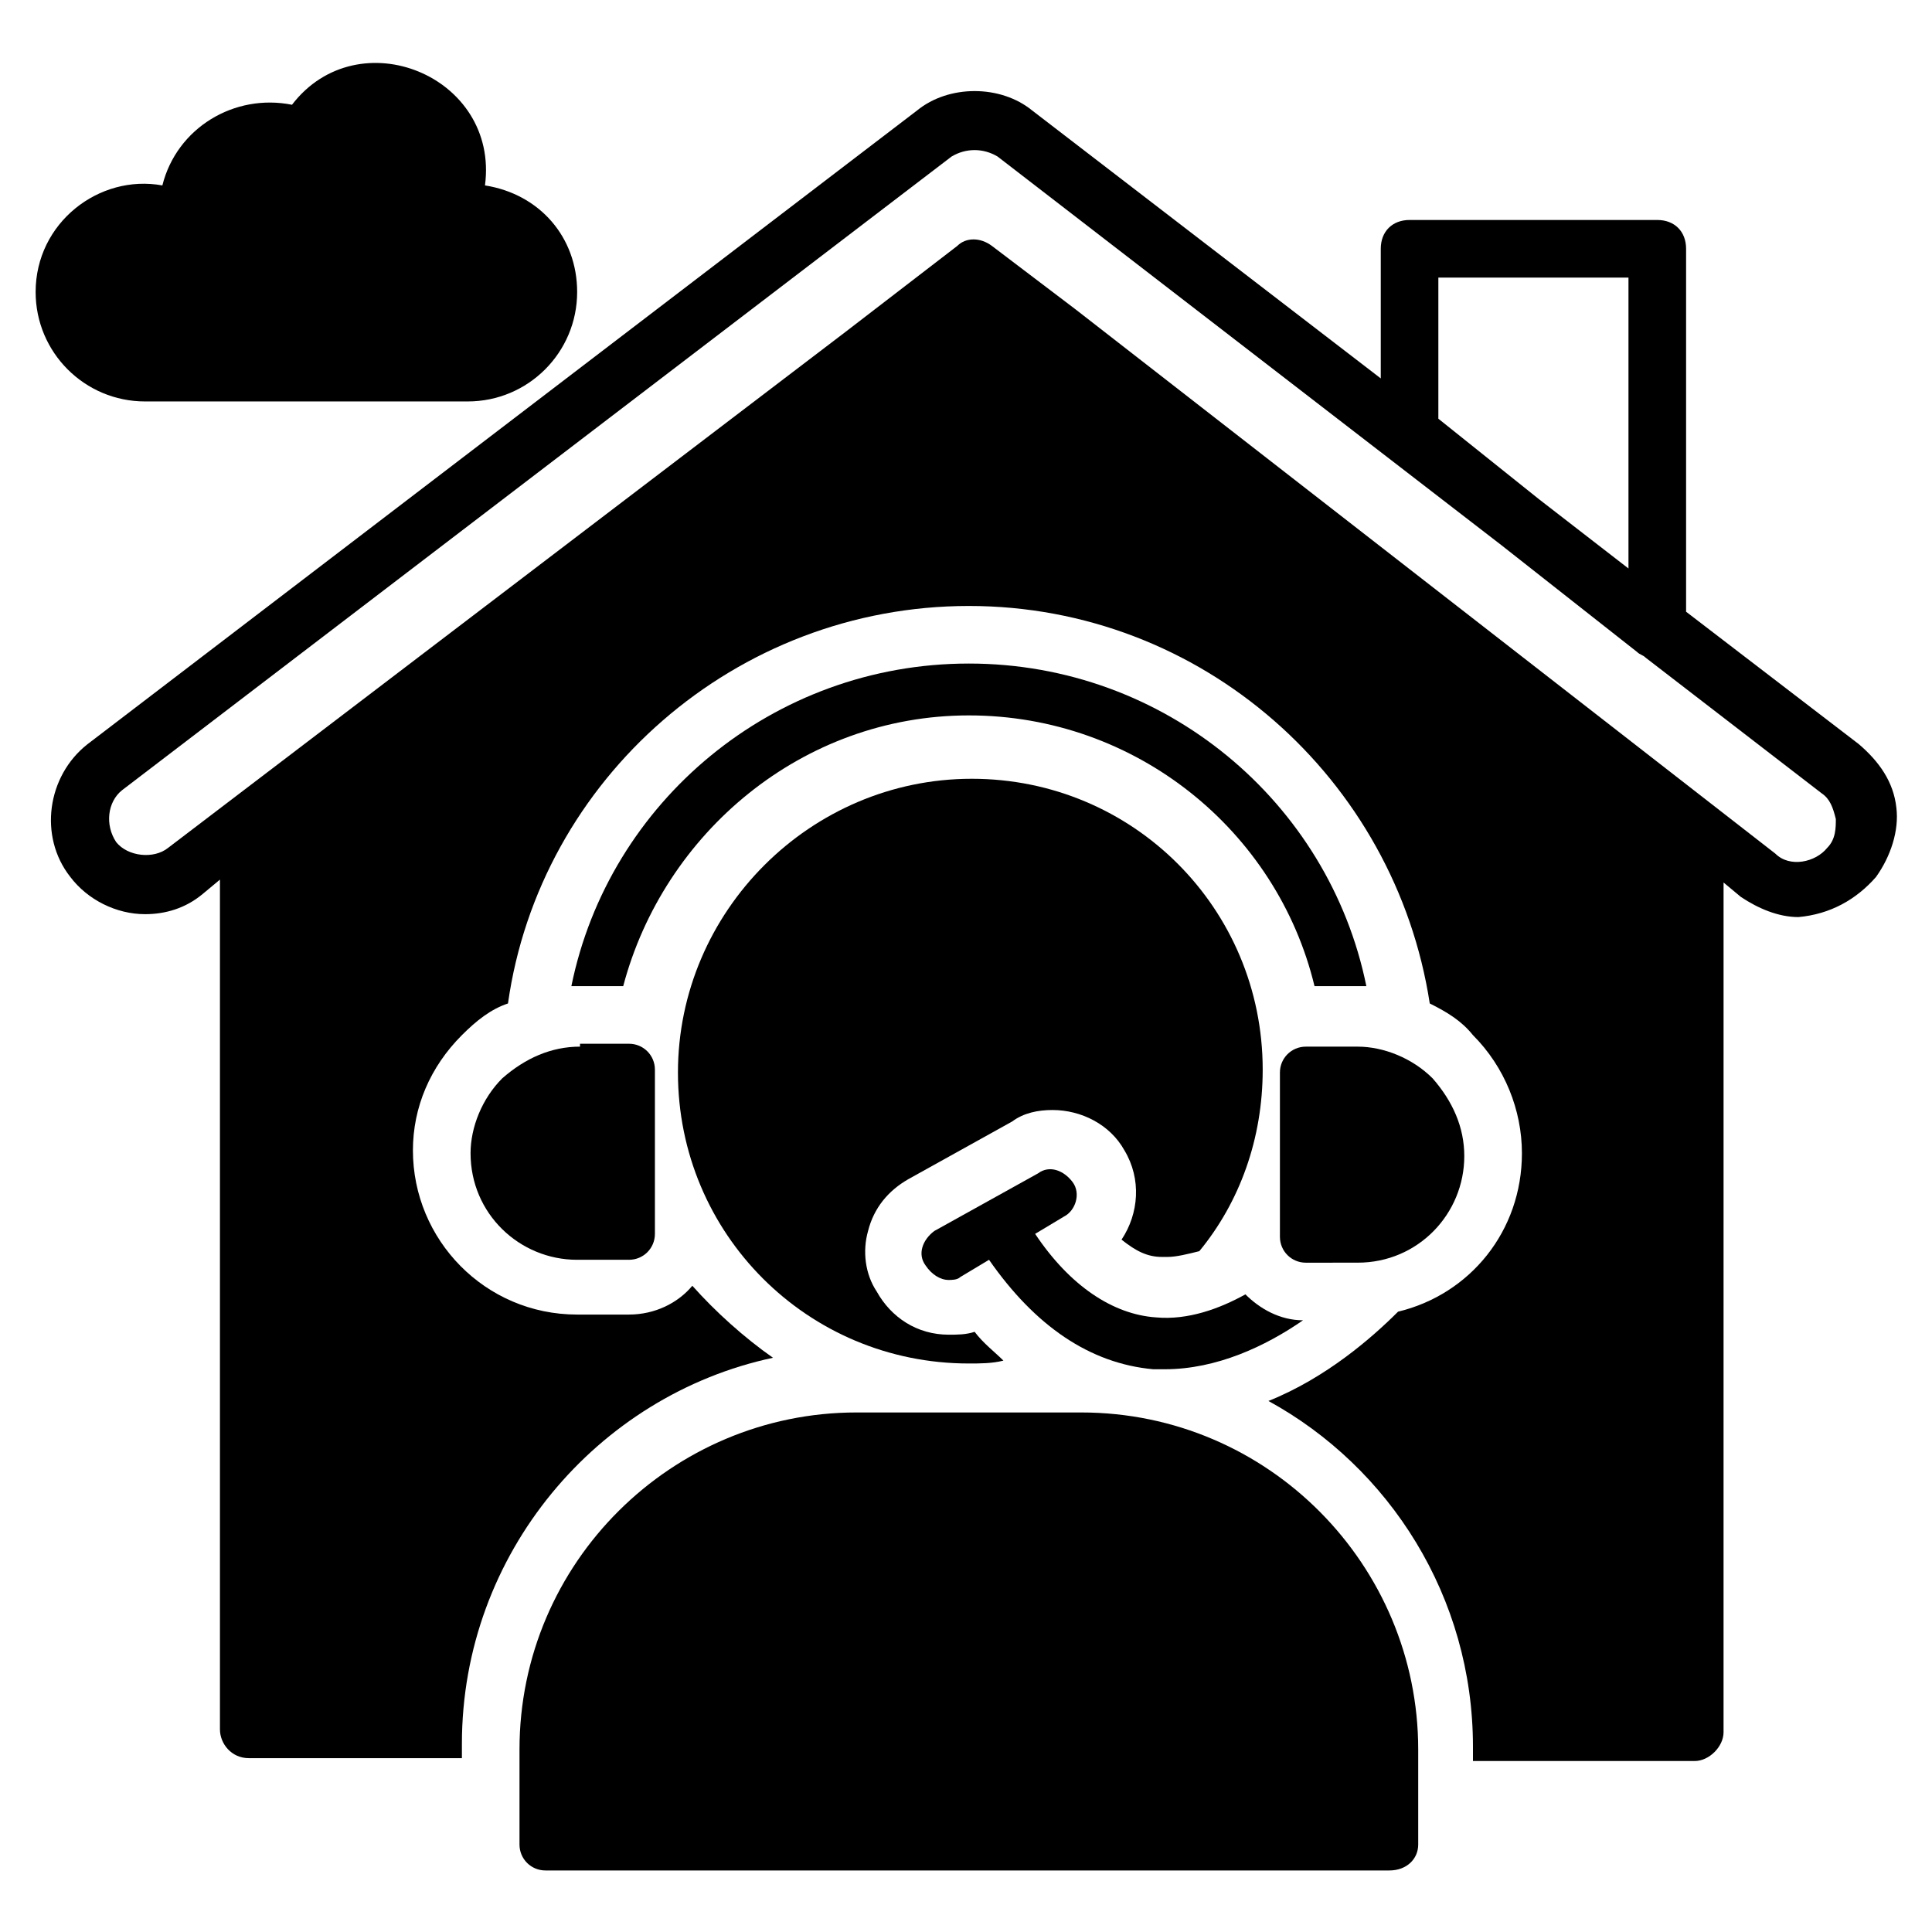
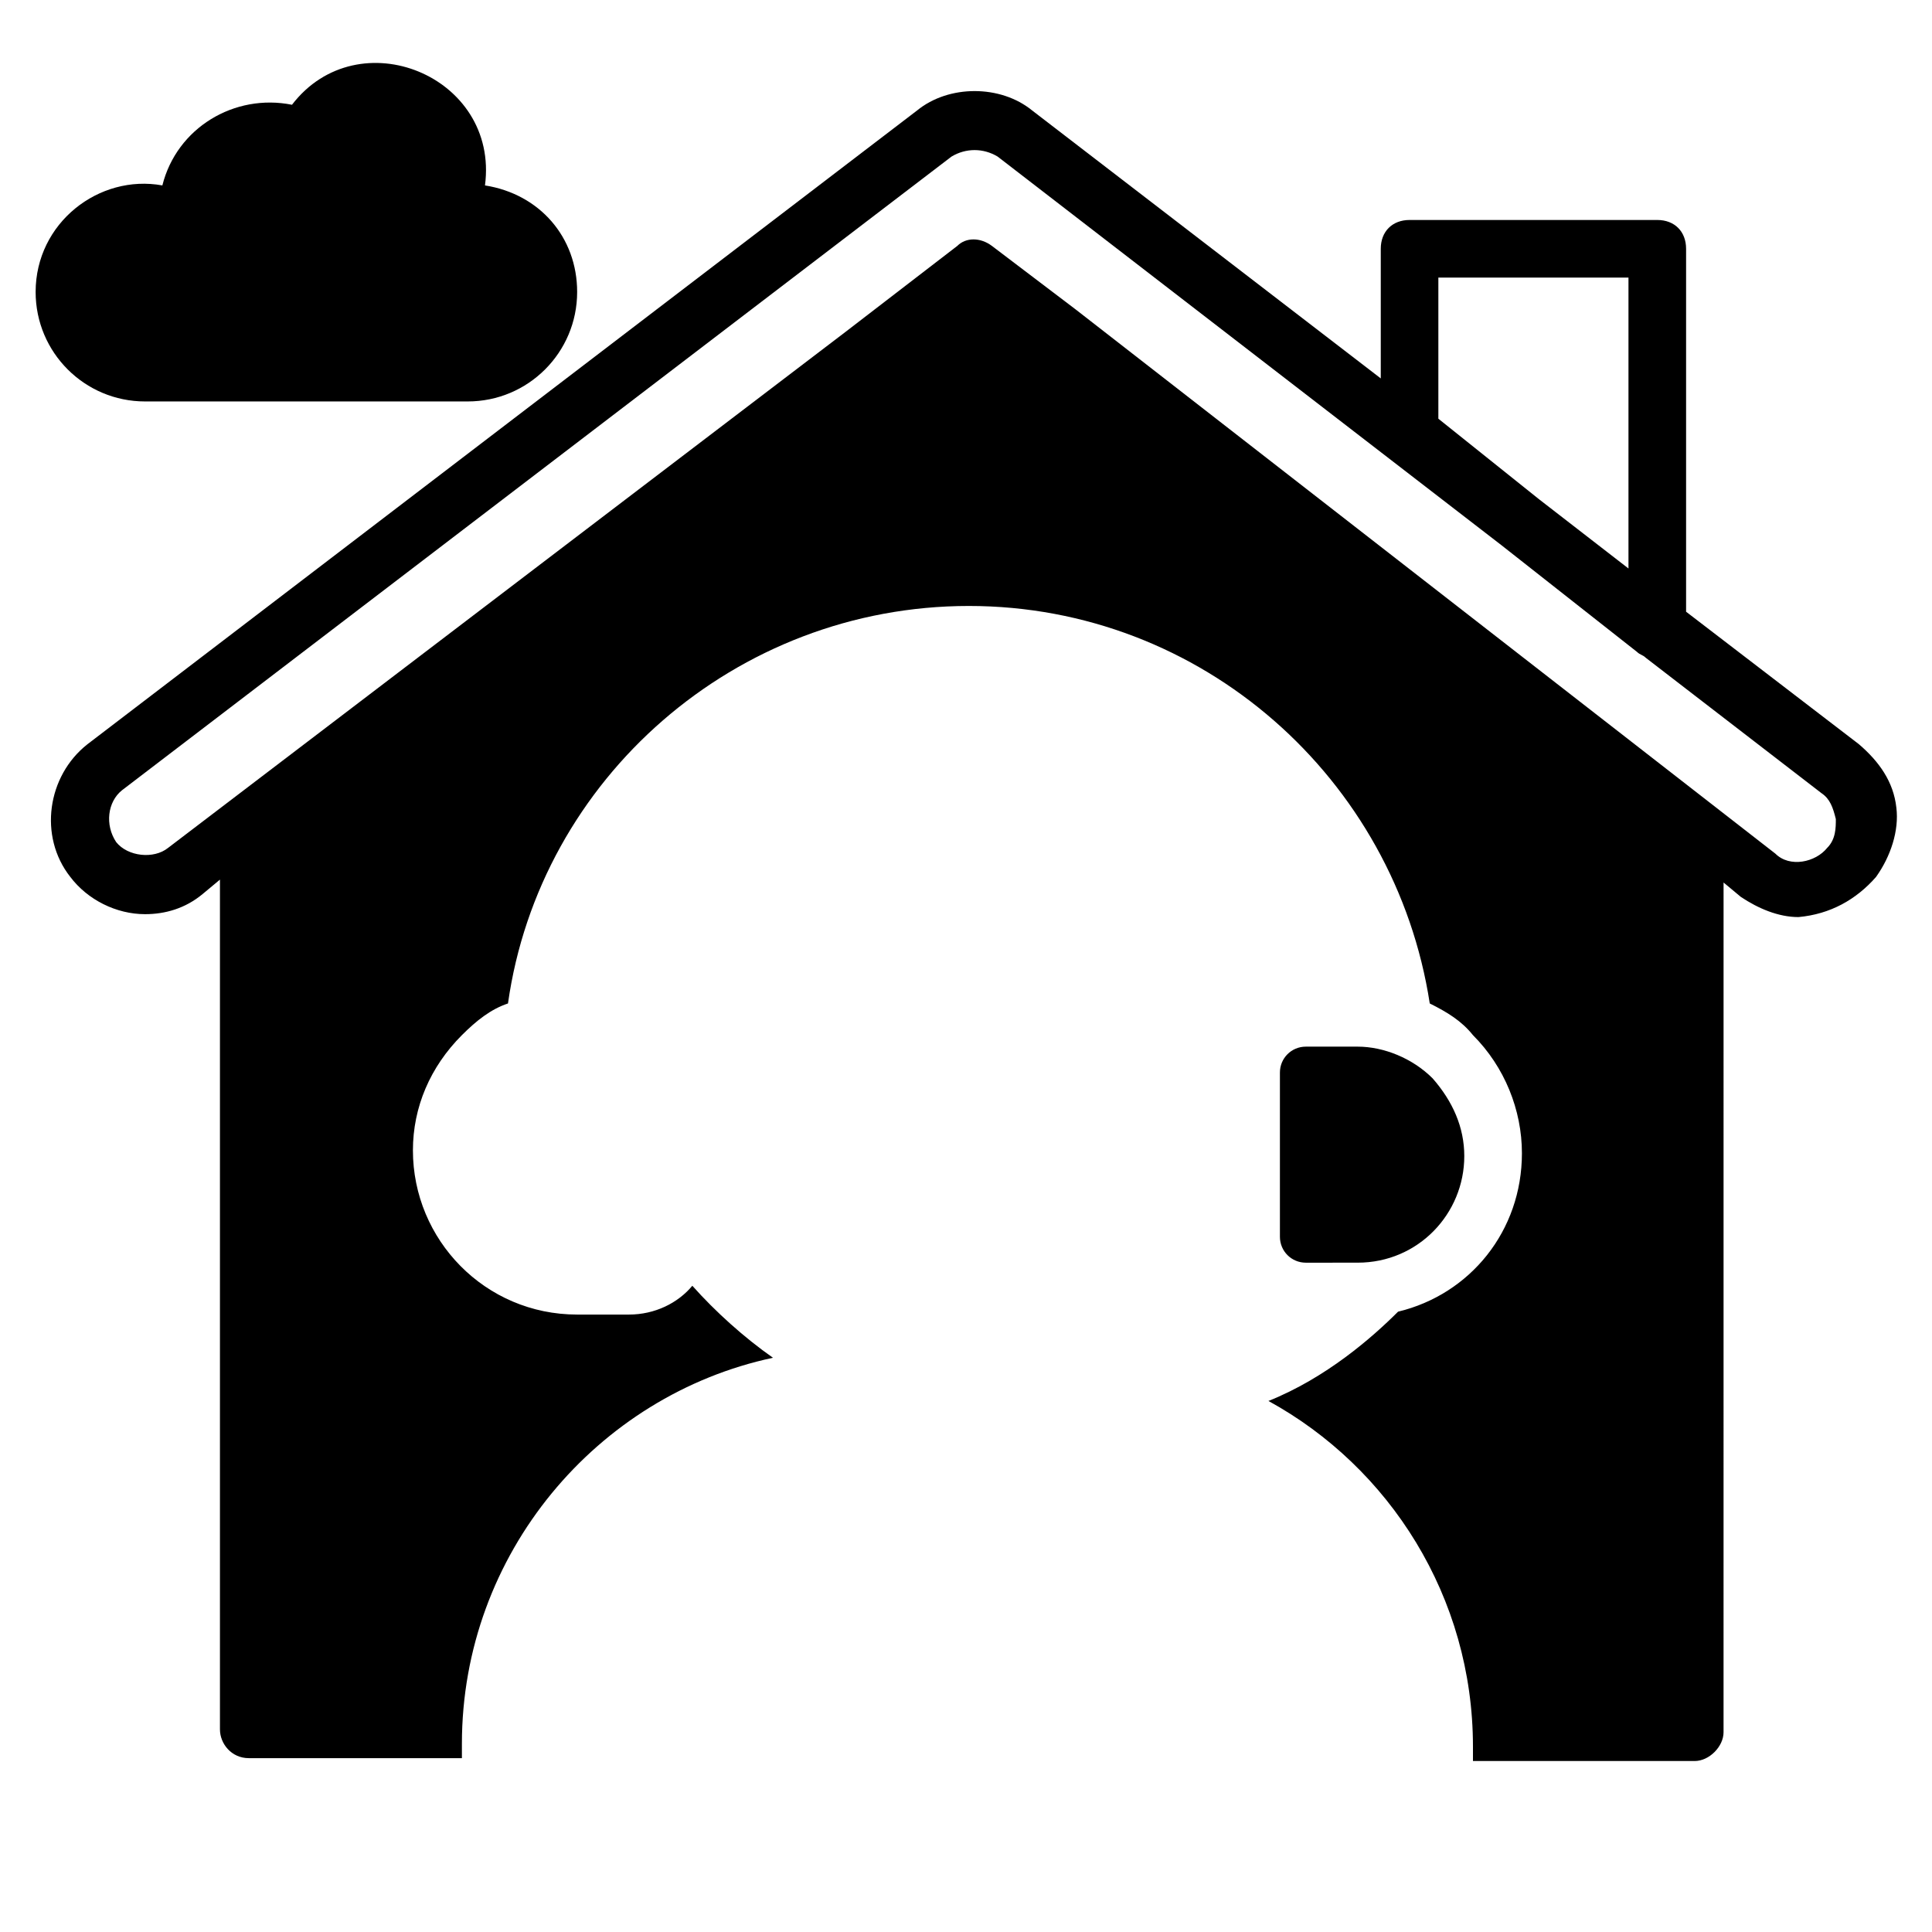
<svg xmlns="http://www.w3.org/2000/svg" fill="#000000" width="800px" height="800px" version="1.1" viewBox="144 144 512 512">
  <g>
    <path d="m296.95 221.38c0 16.031-12.977 29.008-29.008 29.008h-85.492c-16.031 0-29.008-12.977-29.008-29.008 0-18.32 16.793-31.297 33.586-28.242 3.816-15.266 19.082-24.426 34.352-21.375 17.559-22.902 54.961-7.633 51.145 21.375 14.504 2.289 24.426 13.738 24.426 28.242z" />
    <path d="m641.21 376.34c3.816-5.344 6.106-12.215 5.344-18.32-0.762-6.871-4.582-12.215-9.922-16.793l-45.801-35.113v-96.184c0-4.582-3.055-7.633-7.633-7.633h-65.648c-4.582 0-7.633 3.055-7.633 7.633v34.352l-92.367-70.992c-8.398-6.871-22.137-6.871-30.535 0l-219.84 167.94c-10.688 8.398-12.977 24.426-4.582 35.113 4.582 6.106 12.215 9.922 19.848 9.922 5.344 0 10.688-1.527 15.266-5.344l4.582-3.816v225.19c0 3.816 3.055 7.633 7.633 7.633h56.488v-3.816c0-50.383 35.879-92.363 82.441-102.29-7.633-5.344-15.266-12.215-21.375-19.082-3.816 4.582-9.922 7.633-16.793 7.633h-13.742c-24.426 0-43.512-19.848-43.512-43.512 0-11.449 4.582-22.137 12.977-30.535 3.816-3.816 7.633-6.871 12.215-8.398 8.398-59.543 60.305-105.34 122.14-105.34 61.832 0 112.98 45.801 122.14 105.34 4.582 2.289 8.398 4.582 11.449 8.398 8.398 8.398 12.977 19.848 12.977 31.297 0 20.609-13.742 37.402-32.824 41.984-6.871 6.871-19.082 17.559-34.352 23.664 32.062 17.559 54.199 51.906 54.199 91.602v3.816h58.777c3.816 0 7.633-3.816 7.633-7.633l0.004-225.18 4.582 3.816c4.582 3.055 9.922 5.344 15.266 5.344 8.398-0.766 15.266-4.582 20.609-10.688zm-116.03-121.38v-37.402h50.383v77.098l-23.664-18.32zm-96.184-29.004-22.137-16.793c-3.055-2.289-6.871-2.289-9.16 0l-29.77 22.898-179.39 136.64c-3.816 3.055-10.688 2.289-13.742-1.527-3.055-4.582-2.289-10.688 1.527-13.742l219.84-167.94c3.816-2.289 8.398-2.289 12.215 0l133.59 103.05 35.879 28.242c0.762 0.762 1.527 0.762 2.289 1.527l46.562 35.879c2.289 1.527 3.055 3.816 3.816 6.871 0 2.289 0 5.344-2.289 7.633-3.055 3.816-9.922 5.344-13.742 1.527z" />
    <path d="m503.81 478.62c16.031 0 28.242-12.977 28.242-28.242 0-7.633-3.055-14.504-8.398-20.609-5.344-5.344-12.977-8.398-19.848-8.398h-13.742c-3.816 0-6.871 3.055-6.871 6.871v43.512c0 3.816 3.055 6.871 6.871 6.871z" />
-     <path d="m297.71 421.37c-7.633 0-14.504 3.055-20.609 8.398-5.344 5.344-8.398 12.977-8.398 19.848 0 16.031 12.977 28.242 28.242 28.242h13.742c3.816 0 6.871-3.055 6.871-6.871v-43.512c0-3.816-3.055-6.871-6.871-6.871l-12.977 0.004z" />
-     <path d="m519.84 632.82v-25.191c0-48.855-39.695-89.312-89.312-89.312h-59.543c-48.855 0-89.312 39.695-89.312 89.312v25.191c0 3.816 3.055 6.871 6.871 6.871h223.66c4.582 0 7.637-3.055 7.637-6.871z" />
-     <path d="m400.76 333.59c44.273 0 81.68 30.535 91.602 71.754h11.449 2.289c-9.922-48.855-53.434-85.496-105.34-85.496-51.906 0-95.418 36.641-105.34 85.496h2.289 11.449c10.695-40.457 47.336-71.754 91.609-71.754z" />
-     <path d="m400.76 505.34c3.055 0 6.106 0 9.16-0.762-2.289-2.289-5.344-4.582-7.633-7.633-2.289 0.762-4.582 0.762-6.871 0.762-8.398 0-15.266-4.582-19.082-11.449-3.055-4.582-3.816-10.688-2.289-16.031 1.527-6.106 5.344-10.688 10.688-13.742l27.48-15.266c3.055-2.289 6.871-3.055 10.688-3.055 7.633 0 15.266 3.816 19.082 10.688 4.582 7.633 3.816 16.793-0.762 23.664 3.816 3.055 6.871 4.582 10.688 4.582h1.527c2.289 0 5.344-0.762 8.398-1.527 10.688-12.977 16.793-29.77 16.793-48.09 0-42.746-34.352-77.098-77.098-77.098-42.754 0-77.867 35.113-77.867 77.859 0 42.746 34.352 77.098 77.098 77.098z" />
-     <path d="m428.24 457.25c-2.289-3.055-6.106-4.582-9.16-2.289l-27.48 15.266c-3.055 2.289-4.582 6.106-2.289 9.16 1.527 2.289 3.816 3.816 6.106 3.816 0.762 0 2.289 0 3.055-0.762l7.633-4.582c12.215 17.559 26.719 27.48 43.512 29.008h3.055c13.742 0 26.719-6.106 36.641-12.977-6.106 0-11.449-3.055-15.266-6.871-6.871 3.816-15.266 6.871-23.664 6.106-11.449-0.762-22.902-8.398-32.062-22.137l7.633-4.582c3.051-1.523 4.578-6.102 2.289-9.156z" />
  </g>
</svg>